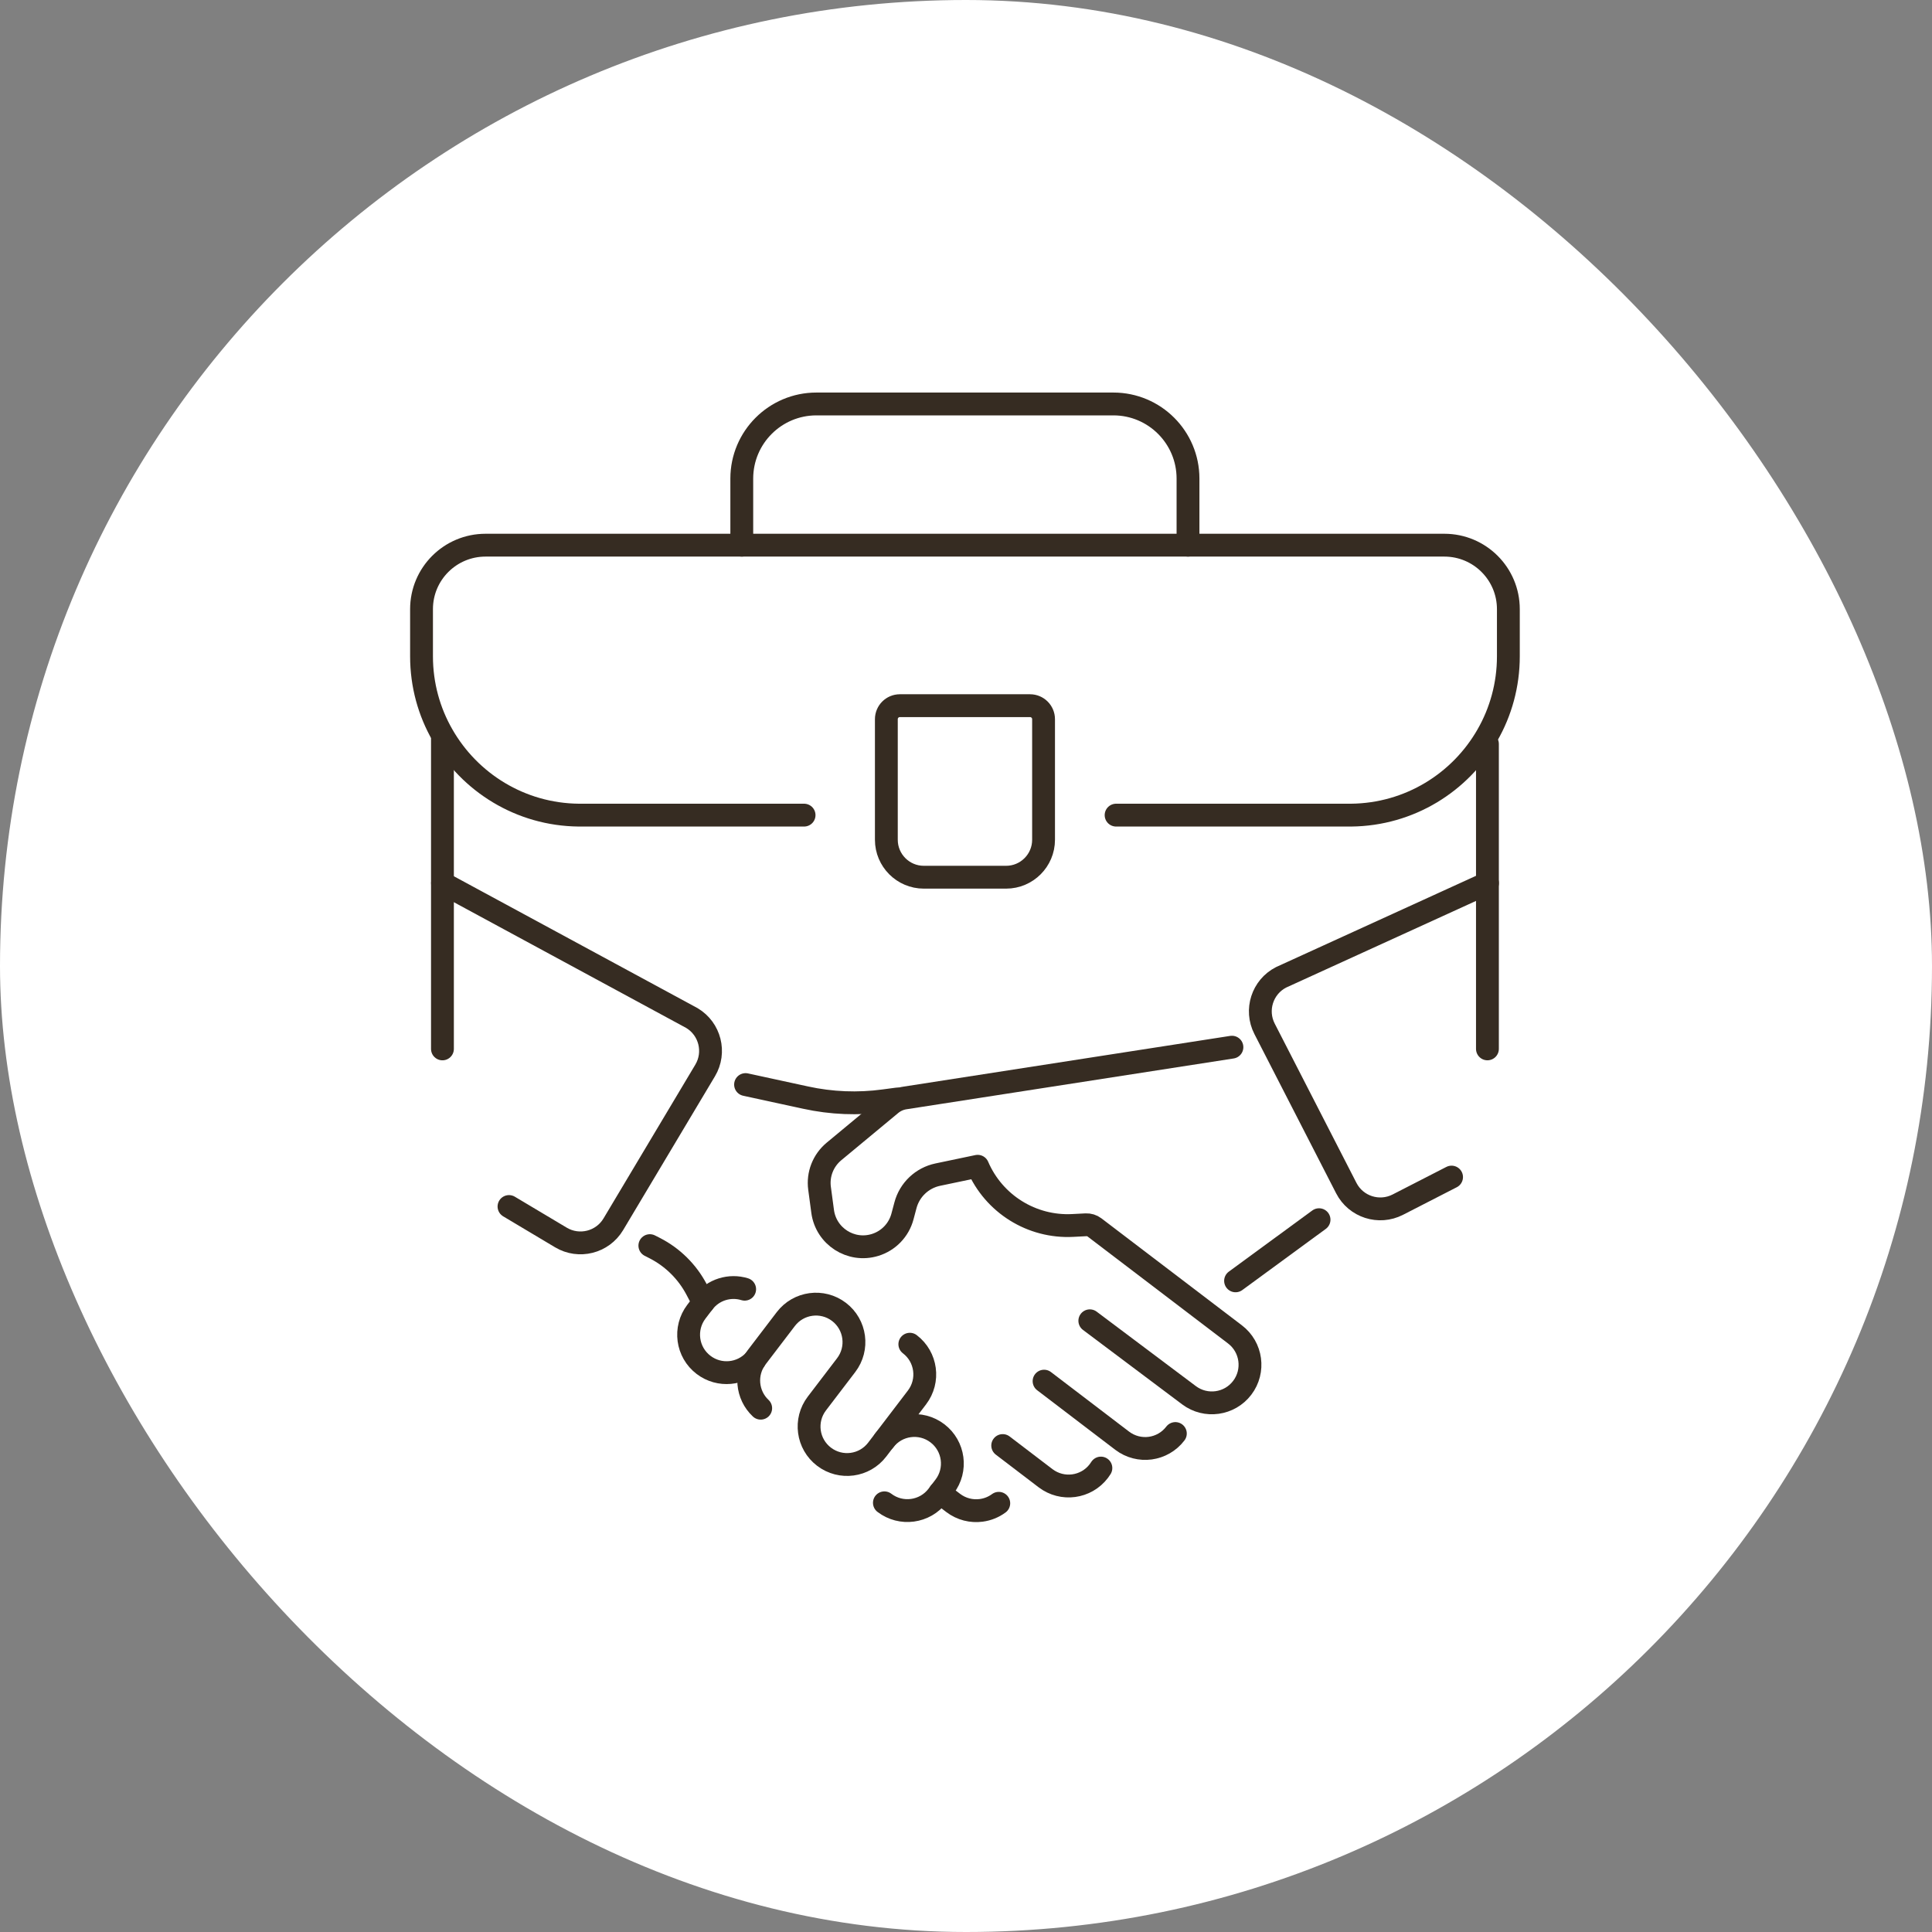
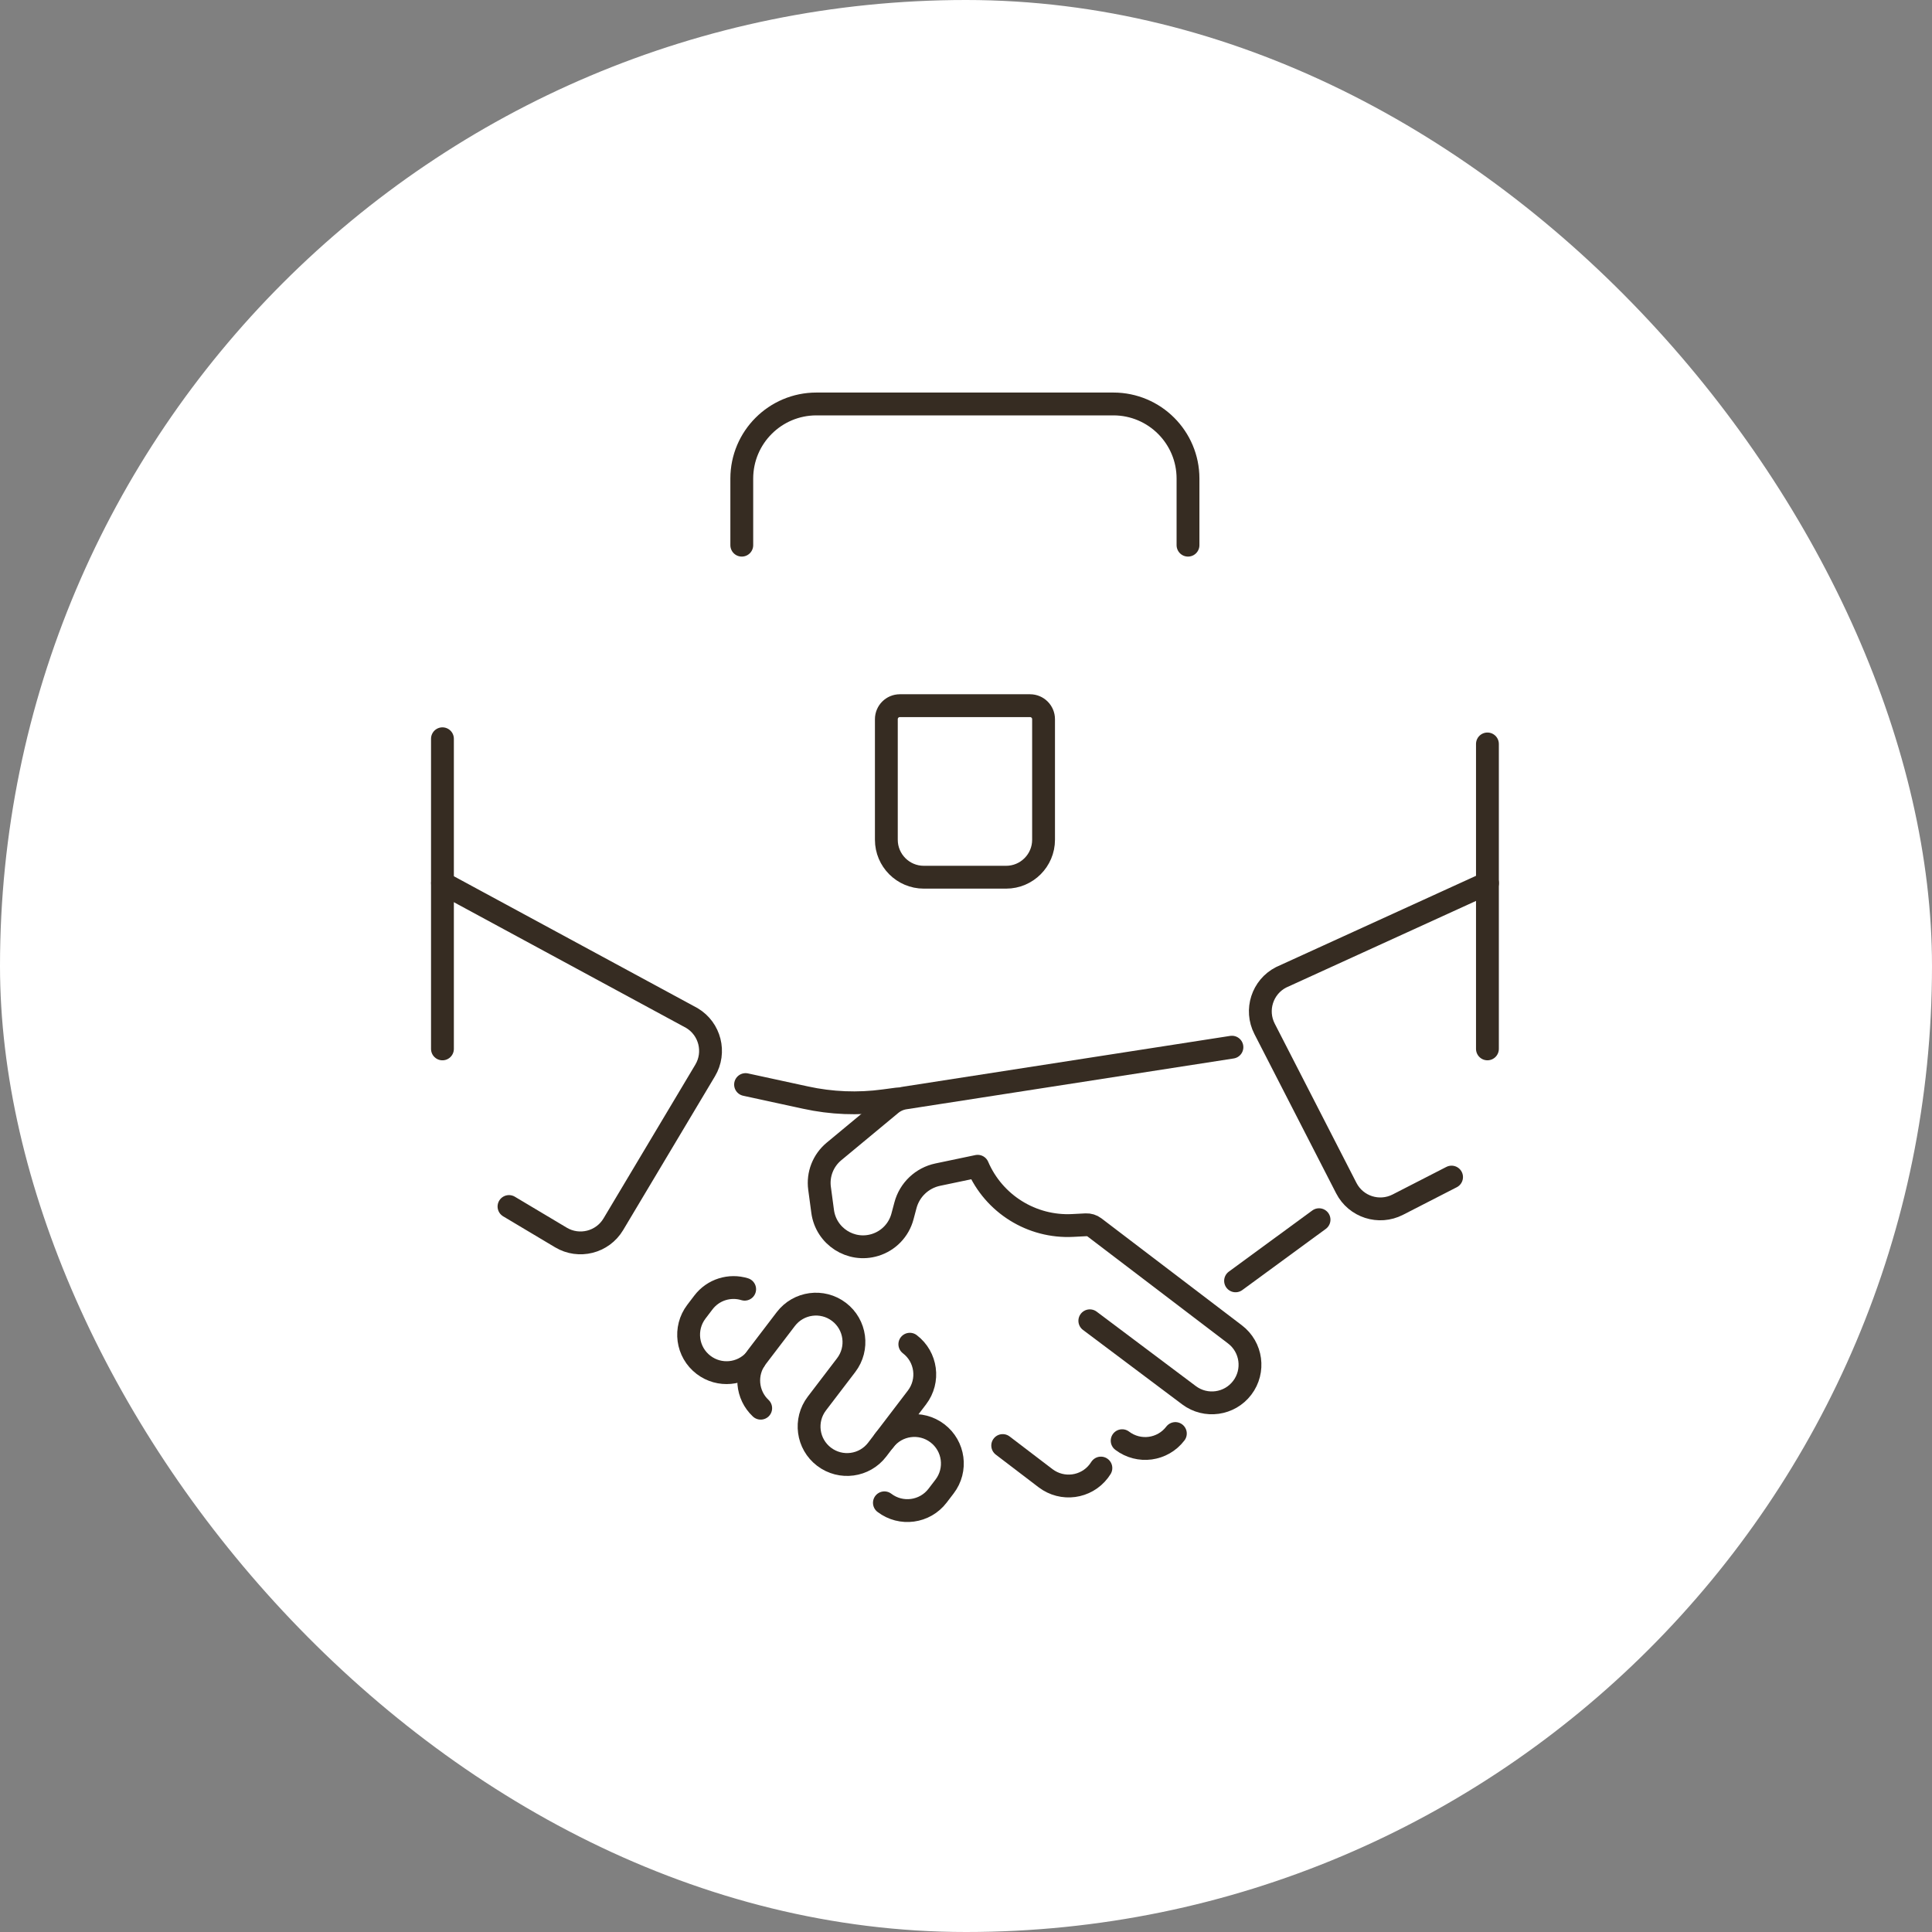
<svg xmlns="http://www.w3.org/2000/svg" width="110" height="110" viewBox="0 0 110 110" fill="none">
  <rect x="0" y="0" width="110" height="110" fill="#808080" stroke="none" />
  <rect width="110" height="110" rx="55" fill="white" />
-   <path d="M63.546 46.41H76.924C80.248 46.379 83.145 44.552 84.688 41.852C85.446 40.533 85.88 38.999 85.88 37.367V34.683C85.88 32.669 84.248 31.04 82.235 31.04H27.645C25.632 31.04 24 32.669 24 34.683V37.367C24 38.999 24.434 40.533 25.195 41.855C26.74 44.552 29.632 46.379 32.953 46.41H45.781" stroke="#362C22" stroke-width="1.3" stroke-linecap="round" stroke-linejoin="round" />
  <path d="M25.191 59.72V42.062" stroke="#362C22" stroke-width="1.3" stroke-linecap="round" stroke-linejoin="round" />
  <path d="M84.688 42.357V59.719" stroke="#362C22" stroke-width="1.3" stroke-linecap="round" stroke-linejoin="round" />
  <path d="M42.234 31.04V27.248C42.234 24.903 44.137 23 46.482 23H63.392C65.737 23 67.64 24.903 67.64 27.248V31.04" stroke="#362C22" stroke-width="1.3" stroke-linecap="round" stroke-linejoin="round" />
  <path d="M51.231 40.178H58.647C59.071 40.178 59.416 40.523 59.416 40.947V47.813C59.416 48.989 58.46 49.945 57.284 49.945H52.597C51.42 49.945 50.465 48.989 50.465 47.813V40.947C50.465 40.523 50.81 40.178 51.233 40.178H51.231Z" stroke="#362C22" stroke-width="1.3" stroke-linecap="round" stroke-linejoin="round" />
-   <path d="M56.866 85.591C56.569 85.809 56.227 85.946 55.869 85.993C55.321 86.067 54.742 85.93 54.268 85.569L53.508 84.988" stroke="#362C22" stroke-width="1.3" stroke-linecap="round" stroke-linejoin="round" />
  <path d="M62.68 83.585C62.643 83.643 62.604 83.701 62.562 83.756C62.198 84.233 61.68 84.514 61.132 84.588C60.582 84.662 60.006 84.525 59.53 84.164L57.09 82.303" stroke="#362C22" stroke-width="1.3" stroke-linecap="round" stroke-linejoin="round" />
-   <path d="M66.92 81.619C66.559 82.093 66.038 82.377 65.491 82.451C64.941 82.524 64.367 82.388 63.891 82.027L59.445 78.637" stroke="#362C22" stroke-width="1.3" stroke-linecap="round" stroke-linejoin="round" />
+   <path d="M66.92 81.619C66.559 82.093 66.038 82.377 65.491 82.451C64.941 82.524 64.367 82.388 63.891 82.027" stroke="#362C22" stroke-width="1.3" stroke-linecap="round" stroke-linejoin="round" />
  <path d="M62.05 75.2L67.701 79.442C68.653 80.153 70.004 79.966 70.725 79.019C71.454 78.063 71.267 76.695 70.309 75.971L62.316 69.884C62.176 69.778 62.005 69.726 61.832 69.734L61.079 69.773C58.747 69.894 56.586 68.547 55.665 66.402L53.394 66.878C52.499 67.065 51.786 67.741 51.552 68.626L51.383 69.26C51.178 70.036 50.586 70.65 49.817 70.884C48.446 71.302 47.03 70.392 46.838 68.973L46.662 67.66C46.554 66.868 46.864 66.075 47.48 65.562L50.725 62.87C50.96 62.675 51.246 62.549 51.549 62.509L70.141 59.622" stroke="#362C22" stroke-width="1.3" stroke-linecap="round" stroke-linejoin="round" />
  <path d="M43.311 80.177C42.511 79.427 42.393 78.179 43.072 77.29L44.74 75.103C45.464 74.153 46.822 73.971 47.77 74.695C48.72 75.419 48.901 76.777 48.178 77.724L46.509 79.911C45.785 80.861 45.967 82.217 46.917 82.94C47.867 83.664 49.222 83.483 49.946 82.532L52.21 79.564C52.933 78.614 52.752 77.258 51.802 76.534" stroke="#362C22" stroke-width="1.3" stroke-linecap="round" stroke-linejoin="round" />
  <path d="M42.398 73.402C41.558 73.144 40.611 73.418 40.047 74.16L39.65 74.681C39.289 75.155 39.153 75.732 39.226 76.282C39.3 76.832 39.584 77.35 40.058 77.711C40.955 78.395 42.216 78.269 42.961 77.453" stroke="#362C22" stroke-width="1.3" stroke-linecap="round" stroke-linejoin="round" />
  <path d="M50.344 82.014C51.068 81.064 52.425 80.882 53.373 81.606C54.323 82.33 54.505 83.688 53.781 84.635L53.383 85.156C52.66 86.106 51.302 86.288 50.354 85.564" stroke="#362C22" stroke-width="1.3" stroke-linecap="round" stroke-linejoin="round" />
-   <path d="M37 70.921L37.289 71.068C38.303 71.589 39.132 72.41 39.663 73.421L40.05 74.158" stroke="#362C22" stroke-width="1.3" stroke-linecap="round" stroke-linejoin="round" />
  <path d="M51.105 62.57L50.34 62.672C48.85 62.875 47.337 62.815 45.868 62.493L42.449 61.751" stroke="#362C22" stroke-width="1.3" stroke-linecap="round" stroke-linejoin="round" />
  <path d="M82.646 67.018L79.583 68.589C78.514 69.136 77.201 68.715 76.653 67.647L71.998 58.575C71.45 57.506 71.871 56.193 72.94 55.645L84.691 50.282" stroke="#362C22" stroke-width="1.3" stroke-linecap="round" stroke-linejoin="round" />
  <path d="M25.195 50.279L39.394 57.964C40.426 58.58 40.763 59.917 40.147 60.949L34.92 69.705C34.304 70.736 32.967 71.073 31.936 70.457L28.98 68.694" stroke="#362C22" stroke-width="1.3" stroke-linecap="round" stroke-linejoin="round" />
  <path d="M75.101 69.444L70.348 72.926" stroke="#362C22" stroke-width="1.3" stroke-linecap="round" stroke-linejoin="round" />
</svg>